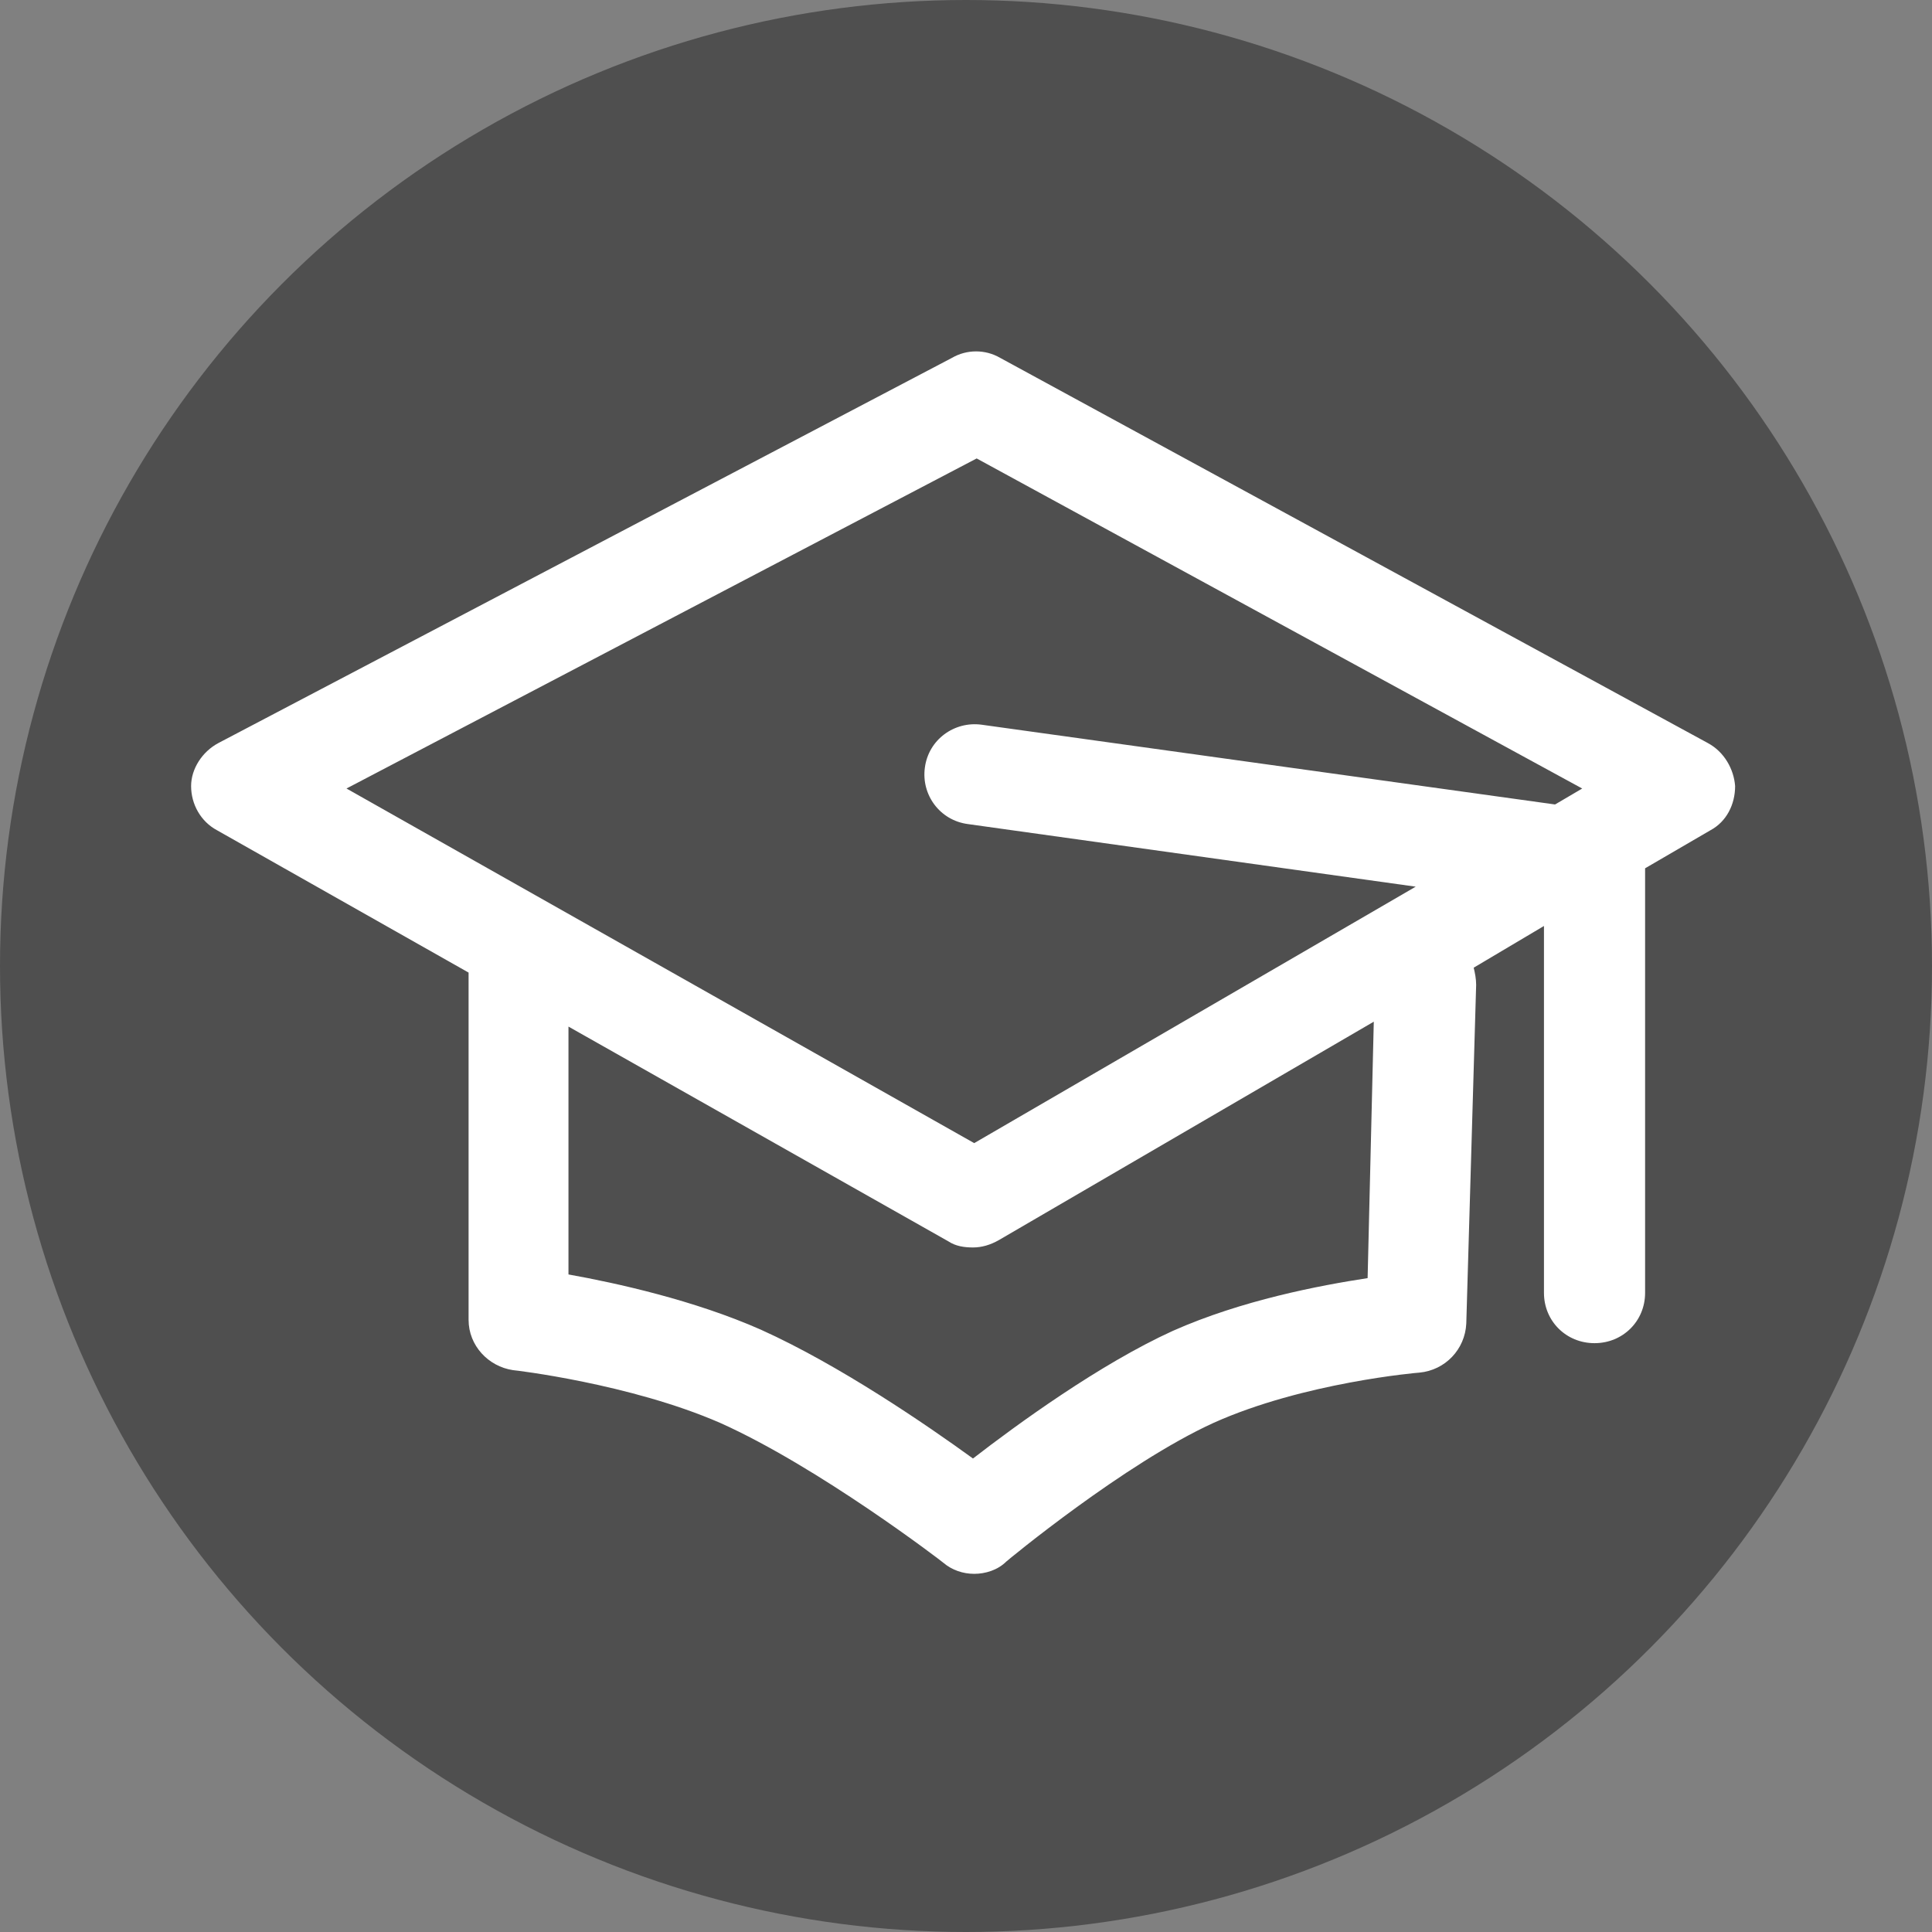
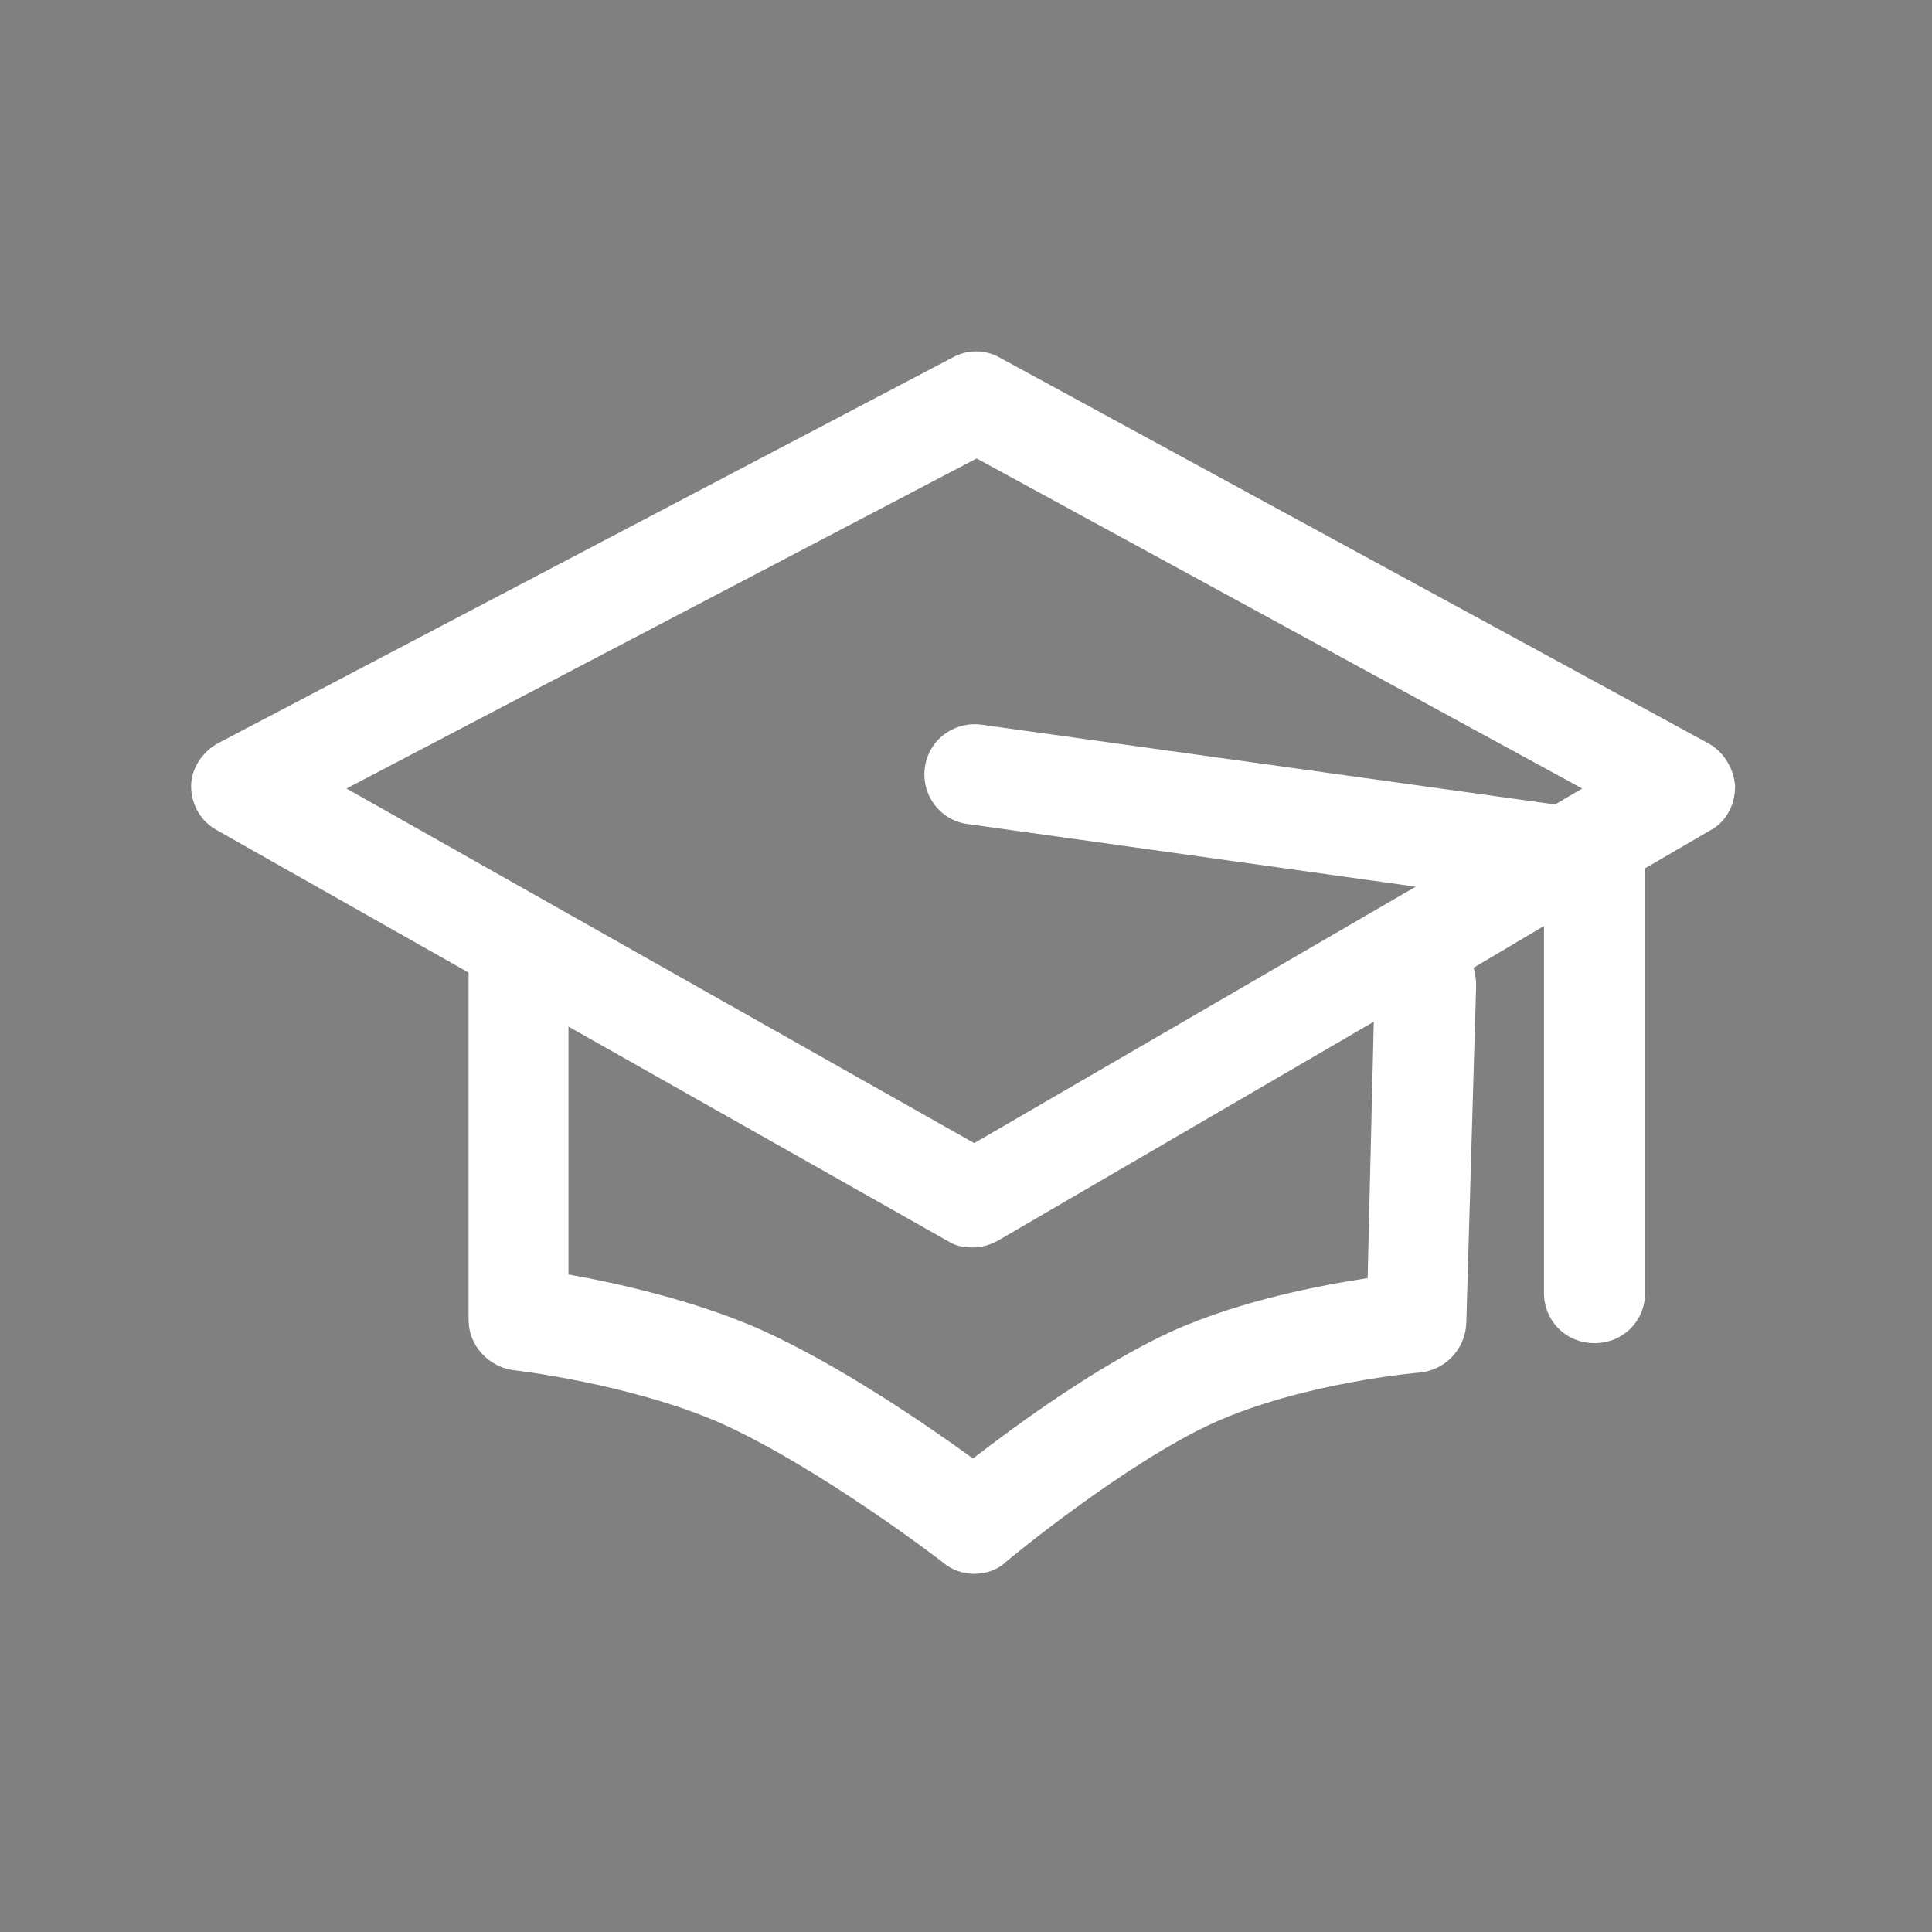
<svg xmlns="http://www.w3.org/2000/svg" height="130" viewBox="0 0 130 130" width="130">
  <rect x="0" y="0" width="130" height="130" fill="#808080" stroke="none" />
  <g fill="none" fill-rule="evenodd" transform="">
-     <circle cx="65" cy="65" fill="#4f4f4f" r="65" />
    <path d="m92.024 86.002c-3.237.496-8.464 1.486-13.111 3.551-4.896 2.229-10.456 6.275-13.443 8.587-3.071-2.229-8.962-6.275-14.273-8.669-4.481-1.981-9.71-3.137-12.946-3.716v-16.678l25.559 14.449c.498.331 1.079.413 1.66.413.58 0 1.162-.165 1.742-.496l25.227-14.696zm-26.306-55.154 40.745 22.21-1.826 1.073-38.587-5.367c-1.826-.248-3.568.991-3.818 2.889-.248 1.816.997 3.551 2.905 3.798l30.123 4.211-29.708 17.256-42.238-23.861zm49.21 19.156-47.633-25.926c-.996-.578-2.241-.578-3.236 0l-49.375 25.926c-1.079.578-1.825 1.734-1.825 2.889 0 1.239.664 2.395 1.742 2.972l16.929 9.578v.165 23.201c0 1.734 1.328 3.137 2.987 3.385.083 0 7.883.908 13.942 3.55 6.639 2.973 14.937 9.33 15.019 9.413.581.495 1.328.743 2.074.743.747 0 1.577-.248 2.158-.825.082-.083 7.966-6.605 13.941-9.33 6.057-2.724 13.775-3.384 13.858-3.384 1.743-.165 3.071-1.569 3.154-3.303l.664-22.788c0-.413-.084-.825-.166-1.156l4.729-2.807v24.687c0 1.899 1.494 3.385 3.402 3.385 1.909 0 3.403-1.486 3.403-3.385v-28.568l4.397-2.56c1.079-.578 1.66-1.734 1.66-2.972-.084-1.156-.747-2.312-1.825-2.889z" fill="#fff" />
  </g>
</svg>